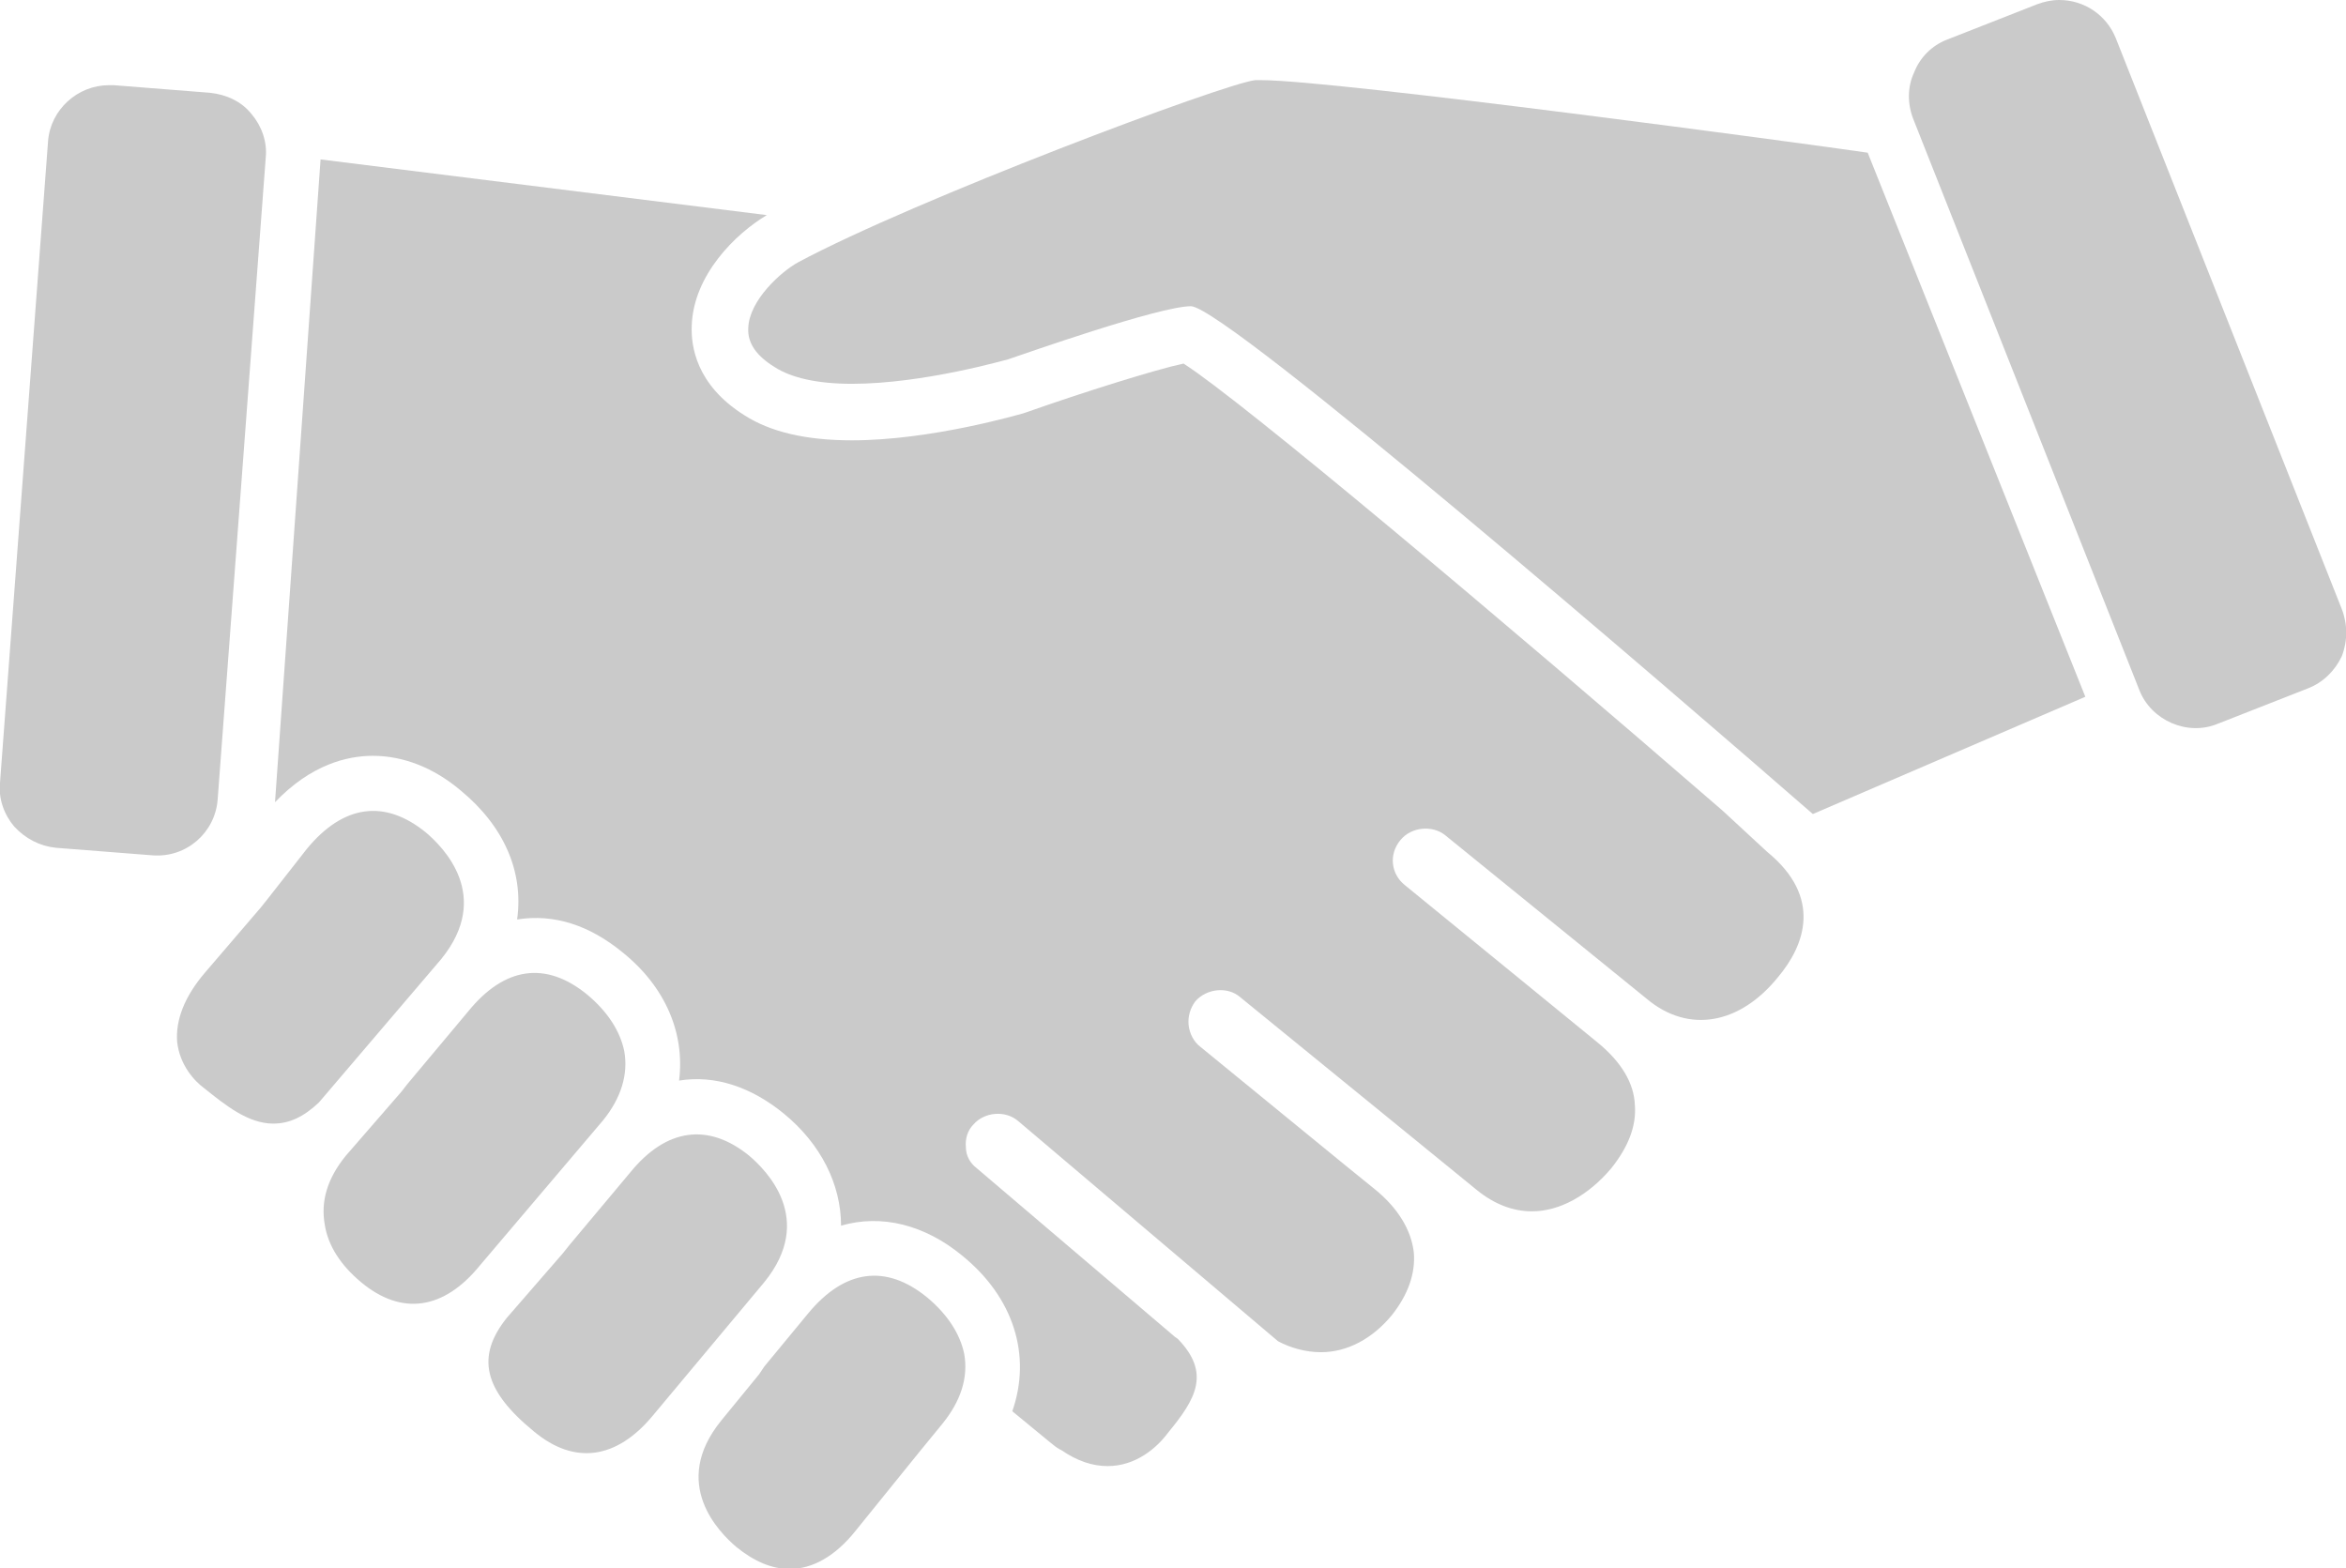
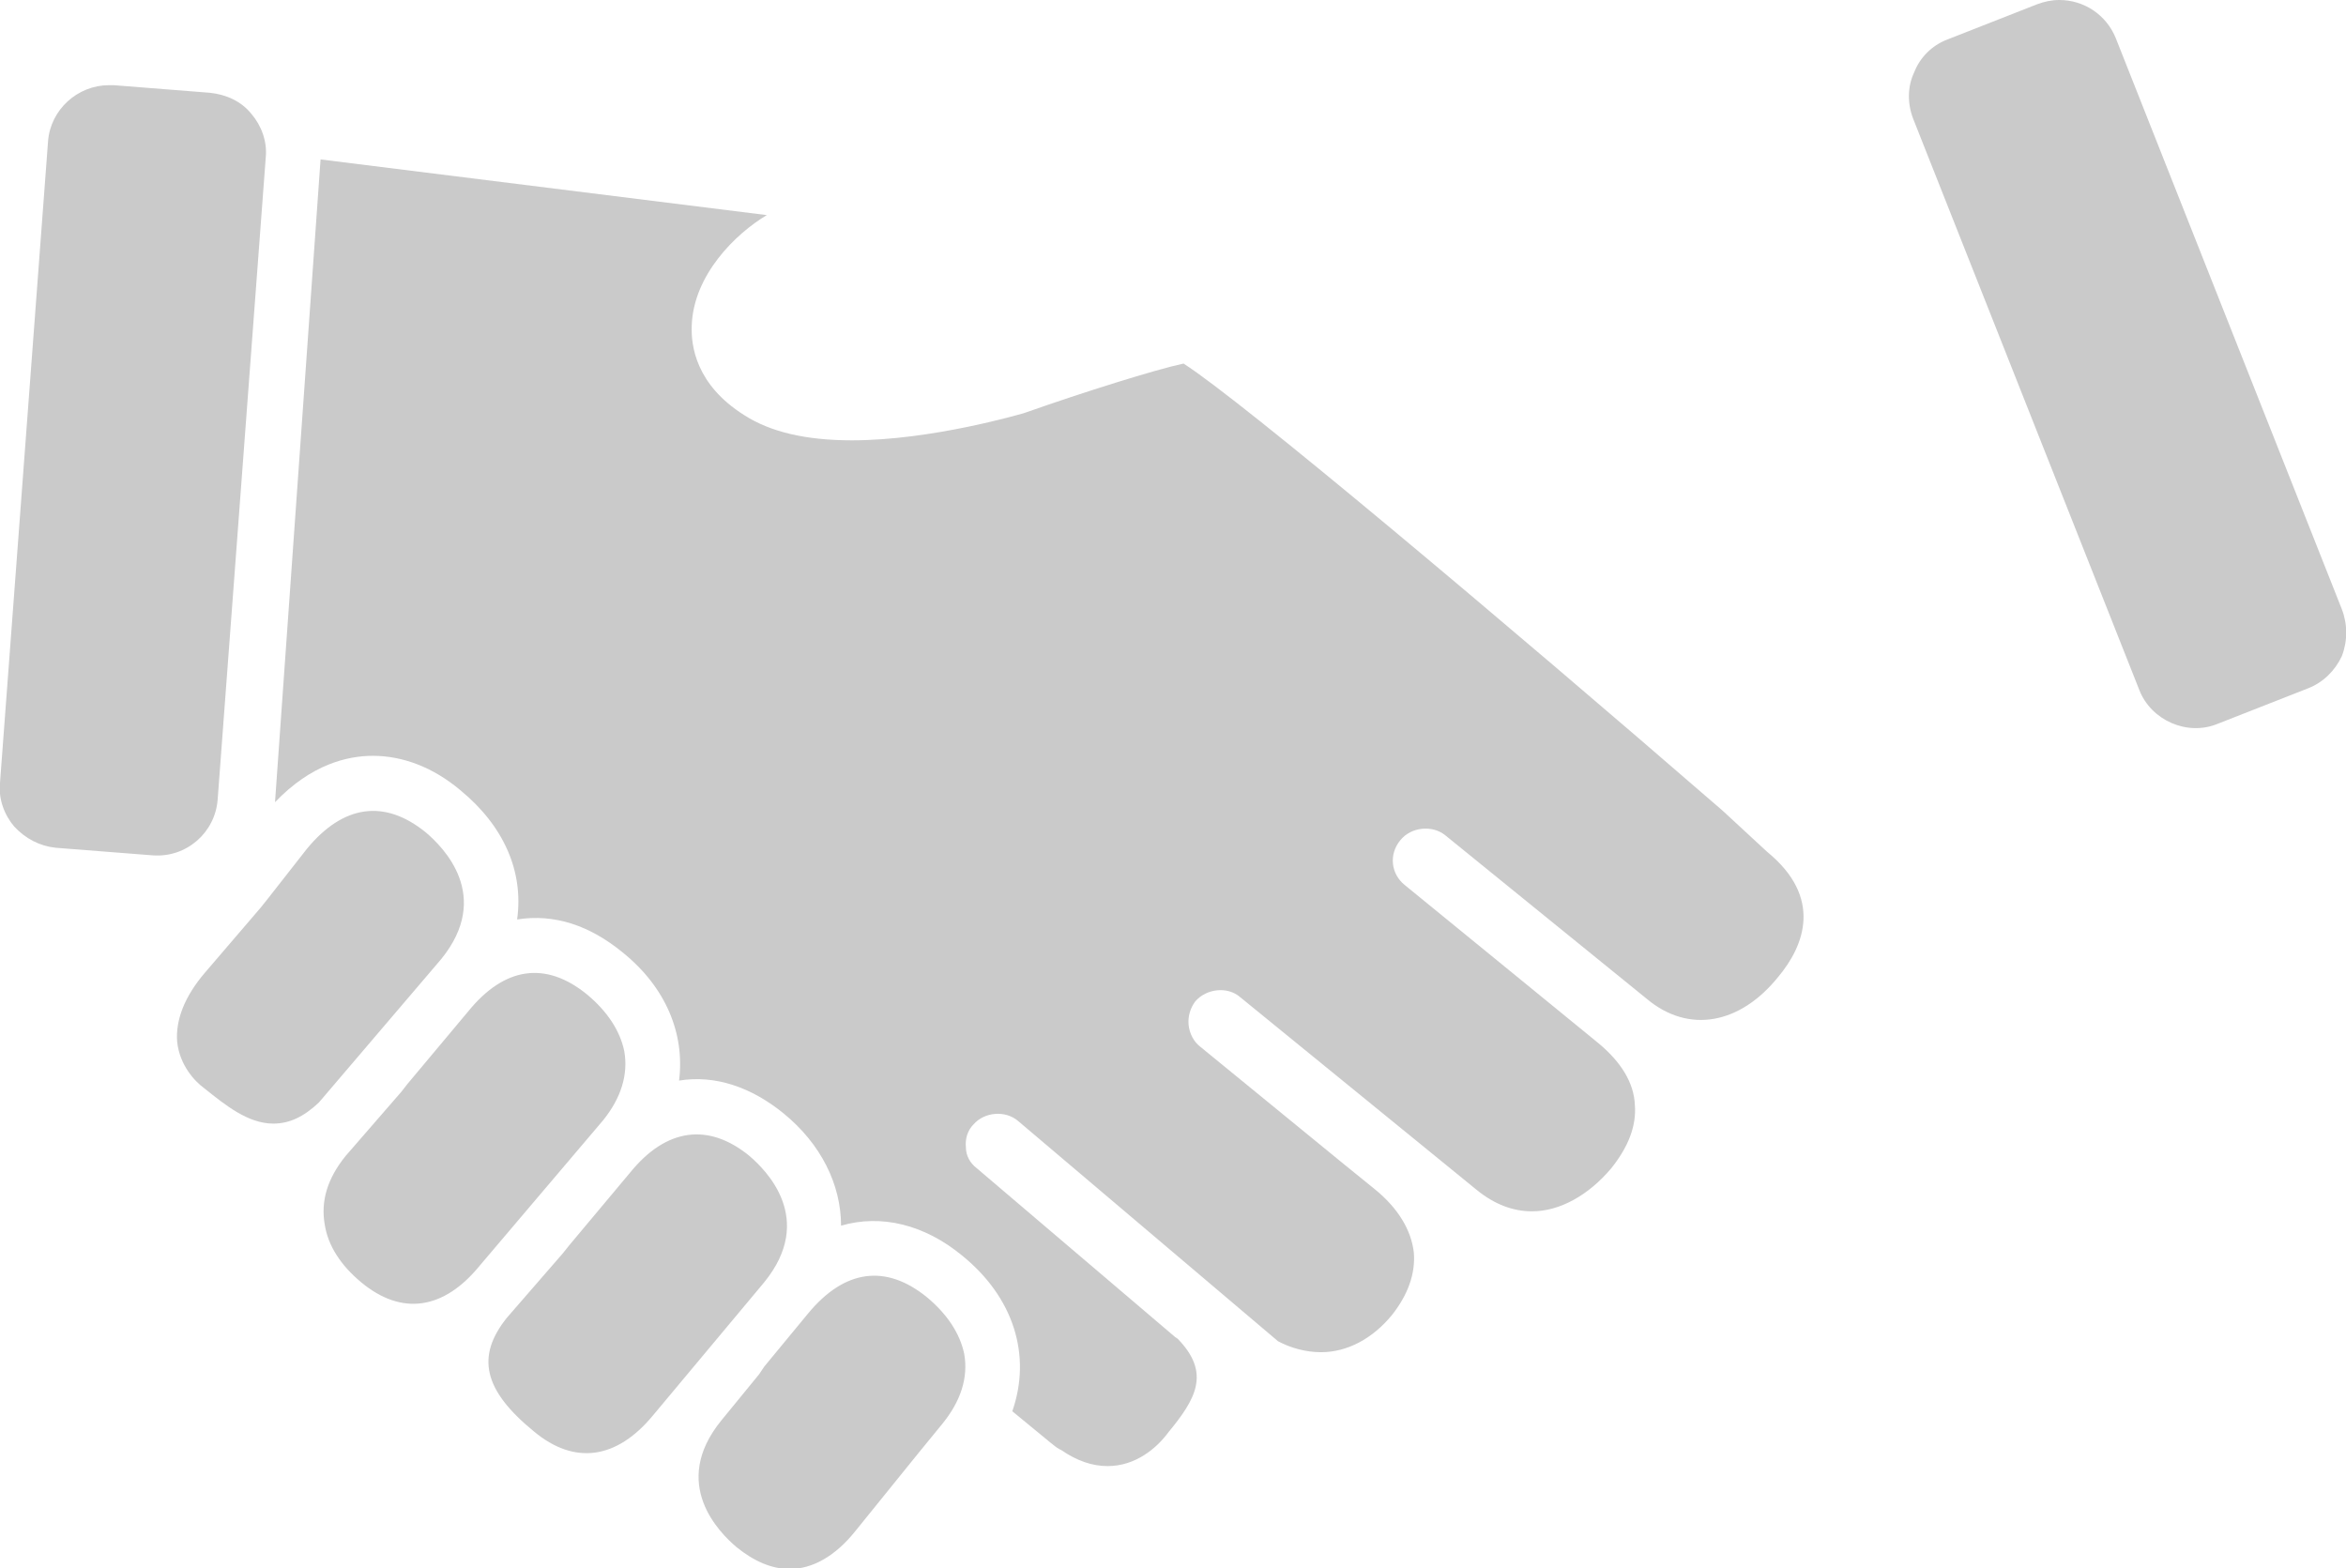
<svg xmlns="http://www.w3.org/2000/svg" version="1.1" x="0px" y="0px" width="2.781px" height="1.859px" viewBox="0 0 2.781 1.859" style="enable-background:new 0 0 2.781 1.859;" xml:space="preserve">
  <style type="text/css">
	.st0{fill:#CACACA;}
</style>
  <defs>
</defs>
  <g>
-     <path class="st0" d="M1.495,0.095c-0.003,0-0.005,0-0.007,0C1.451,0.099,1.084,0.237,0.946,0.311   c-0.02,0.011-0.058,0.045-0.059,0.078c-0.001,0.018,0.01,0.033,0.031,0.046c0.02,0.013,0.051,0.02,0.092,0.02   c0.085,0,0.184-0.029,0.185-0.029c0.018-0.006,0.179-0.063,0.217-0.063c0.044,0.003,0.568,0.455,0.737,0.602l0.323-0.139   L2.214,0.181C2.146,0.171,1.583,0.095,1.495,0.095z" />
    <path class="st0" d="M2.441,0C2.432,0,2.423,0.002,2.415,0.005L2.308,0.047C2.29,0.054,2.276,0.068,2.269,0.086   C2.261,0.103,2.261,0.123,2.268,0.141l0.268,0.677c0.014,0.036,0.057,0.055,0.093,0.04l0.107-0.042   c0.018-0.007,0.032-0.021,0.04-0.038C2.783,0.76,2.783,0.74,2.776,0.722L2.508,0.045C2.497,0.018,2.471,0,2.441,0z" />
    <path class="st0" d="M0,0.928c-0.002,0.019,0.005,0.038,0.017,0.052c0.013,0.014,0.03,0.023,0.049,0.025l0.115,0.009   c0.04,0.003,0.074-0.027,0.077-0.066l0.057-0.761c0.002-0.019-0.005-0.038-0.017-0.052C0.286,0.12,0.268,0.112,0.249,0.11   L0.135,0.101c-0.002,0-0.004,0-0.006,0c-0.037,0-0.069,0.029-0.072,0.066L0,0.928z" />
    <path class="st0" d="M1.143,1.605C1.138,1.581,1.123,1.558,1.099,1.538c-0.049-0.04-0.098-0.033-0.141,0.019L0.906,1.62L0.9,1.629   L0.855,1.684c-0.061,0.075-0.002,0.133,0.018,0.15c0.021,0.017,0.042,0.026,0.063,0.026c0.027,0,0.054-0.015,0.078-0.045   L1.09,1.721v0l0.027-0.033C1.139,1.661,1.148,1.633,1.143,1.605z" />
    <path class="st0" d="M0.601,1.562C0.564,1.608,0.573,1.648,0.633,1.697c0.048,0.04,0.098,0.033,0.141-0.019L0.906,1.52   c0.061-0.075,0.002-0.133-0.018-0.15C0.84,1.331,0.79,1.337,0.747,1.39L0.675,1.476l0,0l-0.008,0.01L0.601,1.562z" />
    <path class="st0" d="M0.41,1.37c-0.022,0.027-0.03,0.054-0.025,0.082C0.389,1.477,0.404,1.5,0.428,1.52   c0.048,0.04,0.098,0.033,0.141-0.02l0.146-0.172C0.736,1.302,0.745,1.274,0.74,1.246C0.735,1.222,0.72,1.199,0.696,1.179   c-0.049-0.04-0.098-0.033-0.141,0.02L0.483,1.285l0,0L0.476,1.294L0.41,1.37z" />
    <path class="st0" d="M0.378,1.307l0.145-0.17c0.061-0.075,0.002-0.133-0.018-0.15c-0.049-0.04-0.098-0.033-0.141,0.019l-0.047,0.06   l0,0l-0.008,0.01L0.243,1.153C0.219,1.181,0.208,1.209,0.21,1.235C0.213,1.263,0.231,1.282,0.242,1.29   c0.025,0.02,0.052,0.042,0.082,0.042C0.343,1.332,0.36,1.324,0.378,1.307z" />
    <path class="st0" d="M2.108,1.158C2.139,1.121,2.161,1.064,2.095,1.01L2.042,0.961c-0.262-0.227-0.57-0.486-0.639-0.53   C1.37,0.438,1.284,0.465,1.216,0.489L1.213,0.49C1.209,0.491,1.104,0.522,1.01,0.522c-0.055,0-0.097-0.01-0.128-0.03   C0.825,0.456,0.819,0.41,0.82,0.386c0.002-0.06,0.052-0.109,0.089-0.131L0.38,0.189L0.326,0.951   c0.043-0.045,0.086-0.055,0.116-0.055c0.036,0,0.072,0.014,0.104,0.041C0.597,0.979,0.621,1.033,0.613,1.09   c0.044-0.007,0.086,0.007,0.125,0.039C0.789,1.17,0.812,1.225,0.805,1.281C0.848,1.274,0.891,1.289,0.929,1.32   c0.044,0.036,0.068,0.084,0.068,0.133c0.048-0.014,0.099-0.001,0.143,0.035C1.202,1.538,1.223,1.607,1.2,1.673L1.245,1.71   c0.004,0.003,0.007,0.006,0.011,0.008l0.002,0.001c0.019,0.013,0.037,0.019,0.055,0.019c0.033,0,0.058-0.021,0.072-0.04   c0.032-0.039,0.051-0.07,0.011-0.111L1.393,1.585L1.158,1.385C1.15,1.379,1.145,1.37,1.145,1.36   c-0.001-0.01,0.002-0.02,0.009-0.027c0.013-0.015,0.038-0.017,0.053-0.004l0.308,0.261C1.53,1.598,1.548,1.603,1.566,1.603   c0.031,0,0.061-0.016,0.084-0.044C1.669,1.535,1.678,1.51,1.676,1.485C1.673,1.458,1.657,1.432,1.63,1.41L1.593,1.38l0,0   L1.423,1.241C1.415,1.235,1.41,1.225,1.409,1.215c-0.001-0.01,0.002-0.02,0.008-0.028C1.43,1.172,1.455,1.169,1.47,1.182   l0.281,0.229c0.021,0.017,0.043,0.025,0.065,0.025c0.033,0,0.067-0.019,0.094-0.051c0.02-0.025,0.03-0.05,0.028-0.075   C1.937,1.284,1.922,1.259,1.894,1.236L1.812,1.169l0,0L1.665,1.049C1.649,1.036,1.646,1.013,1.66,0.996   c0.013-0.016,0.038-0.018,0.053-0.006l0.239,0.194C2.002,1.226,2.063,1.214,2.108,1.158z" />
  </g>
</svg>